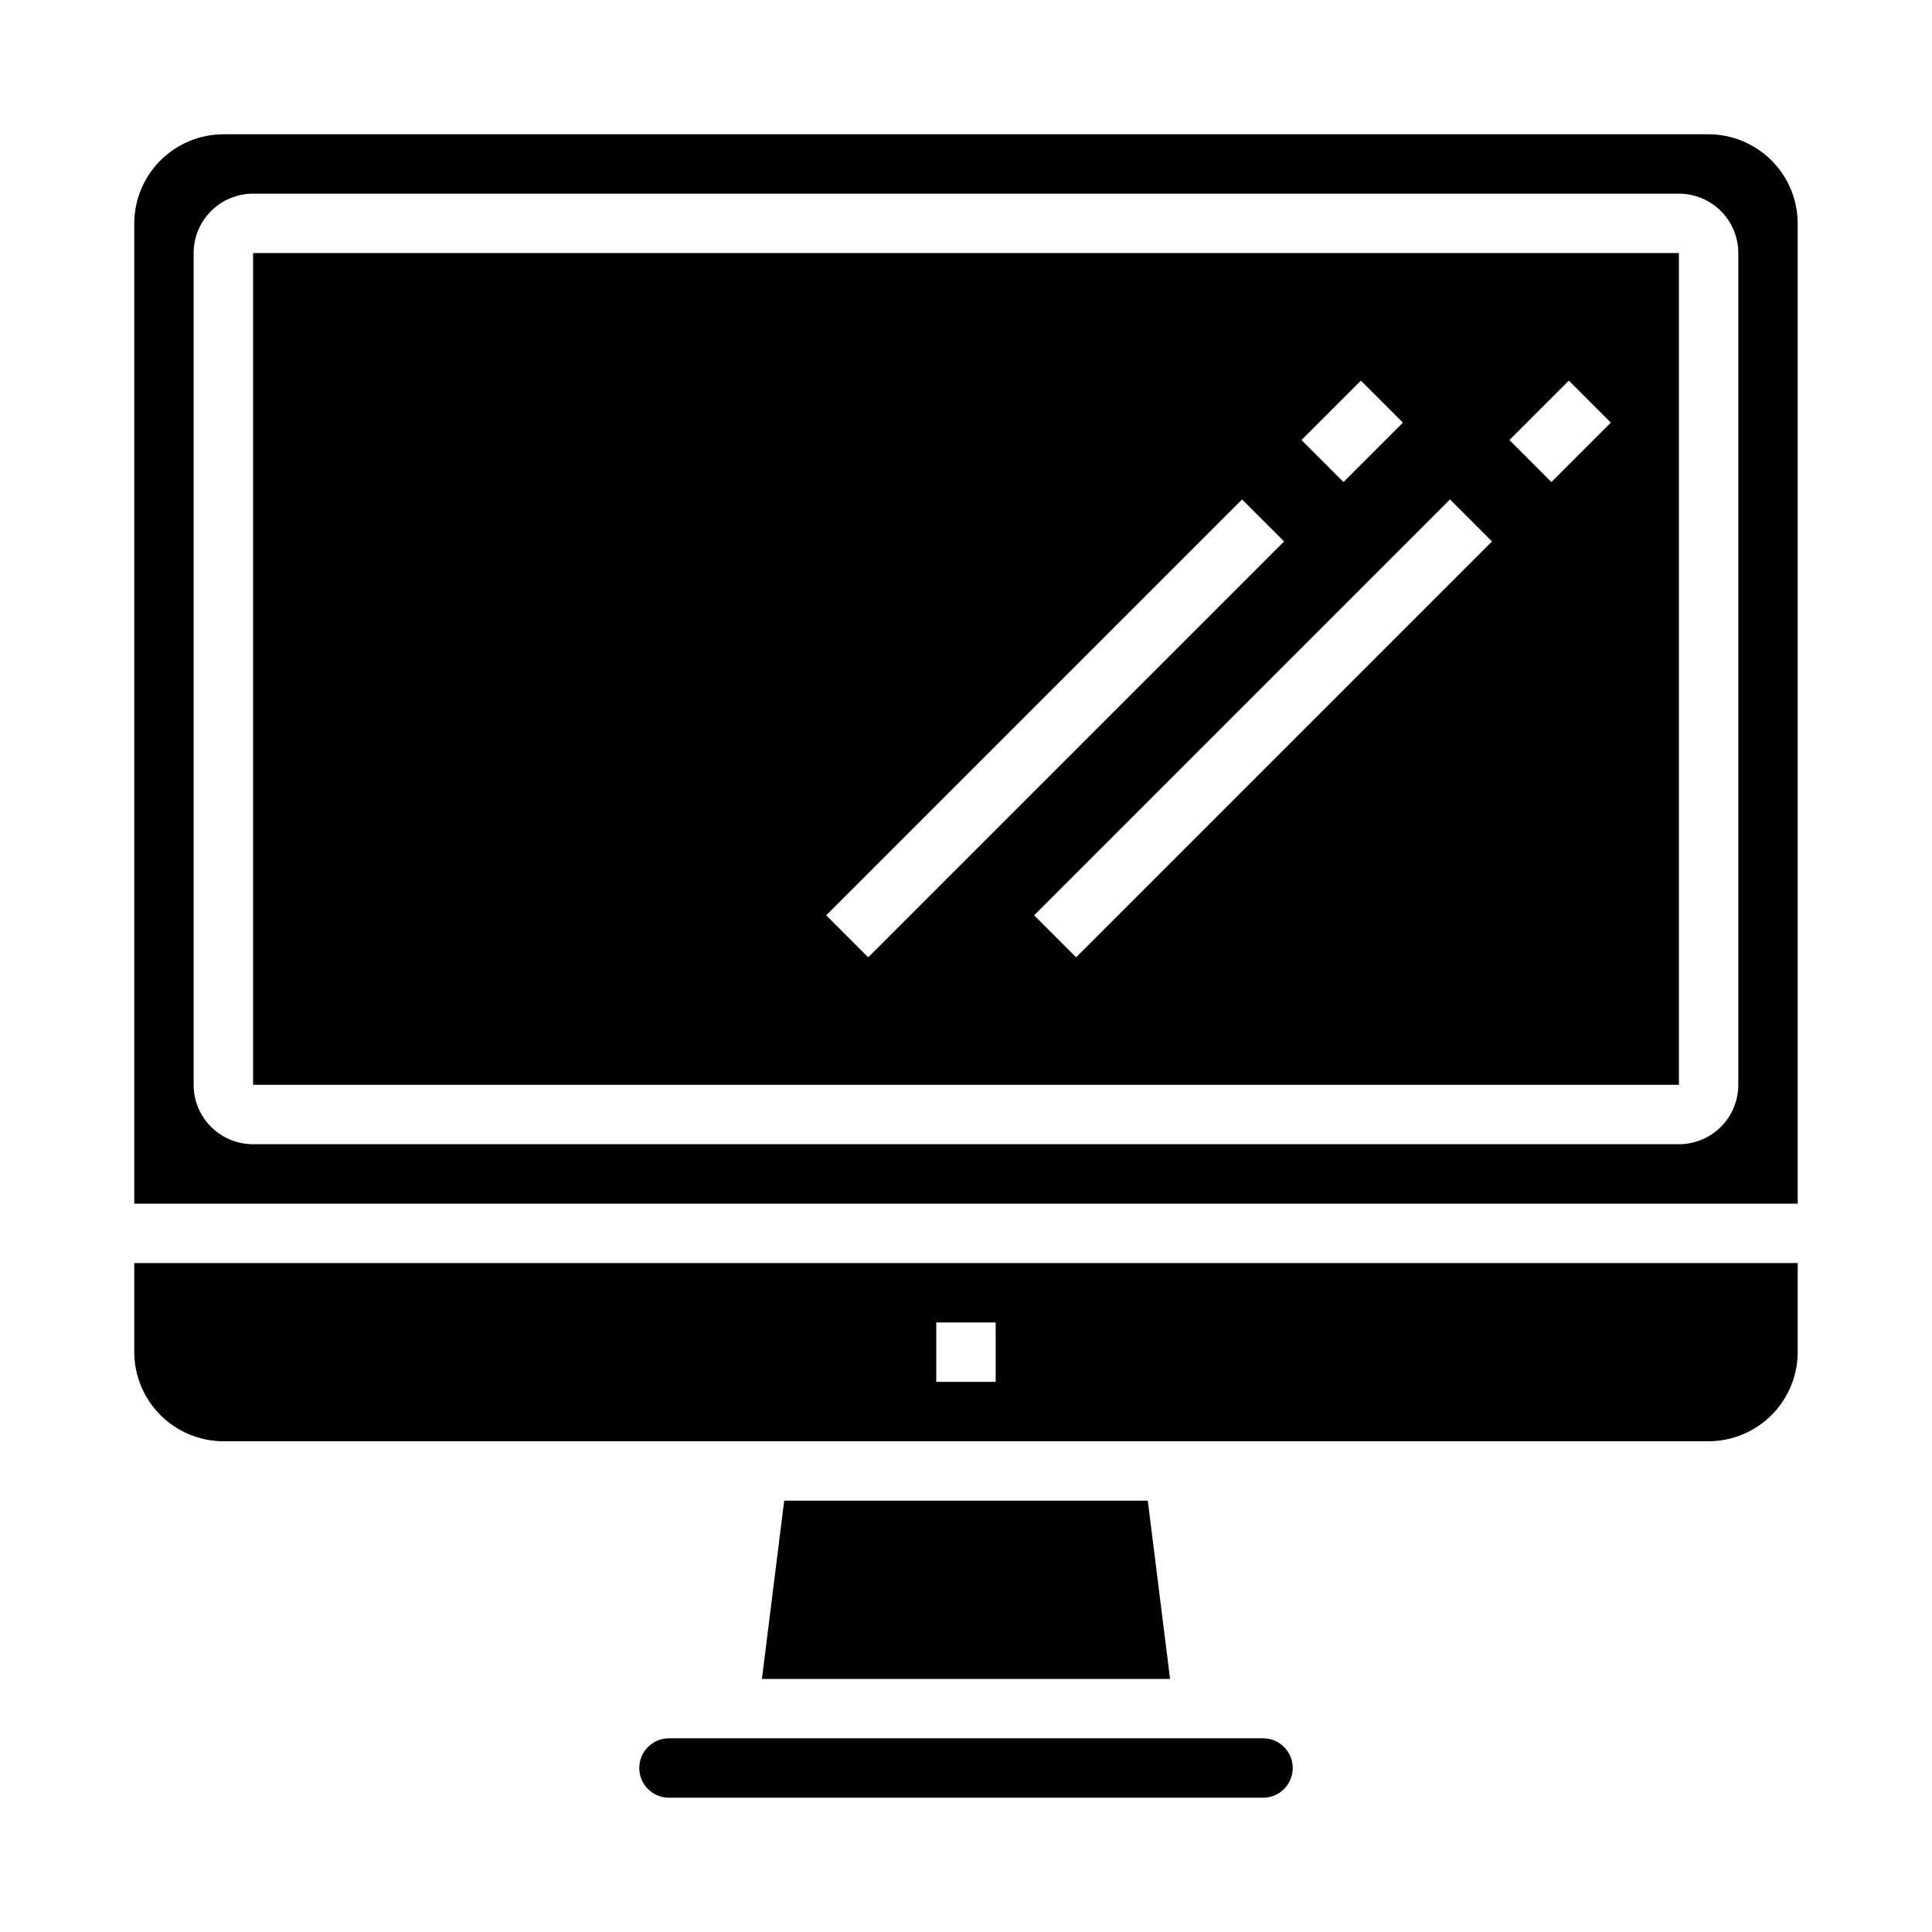
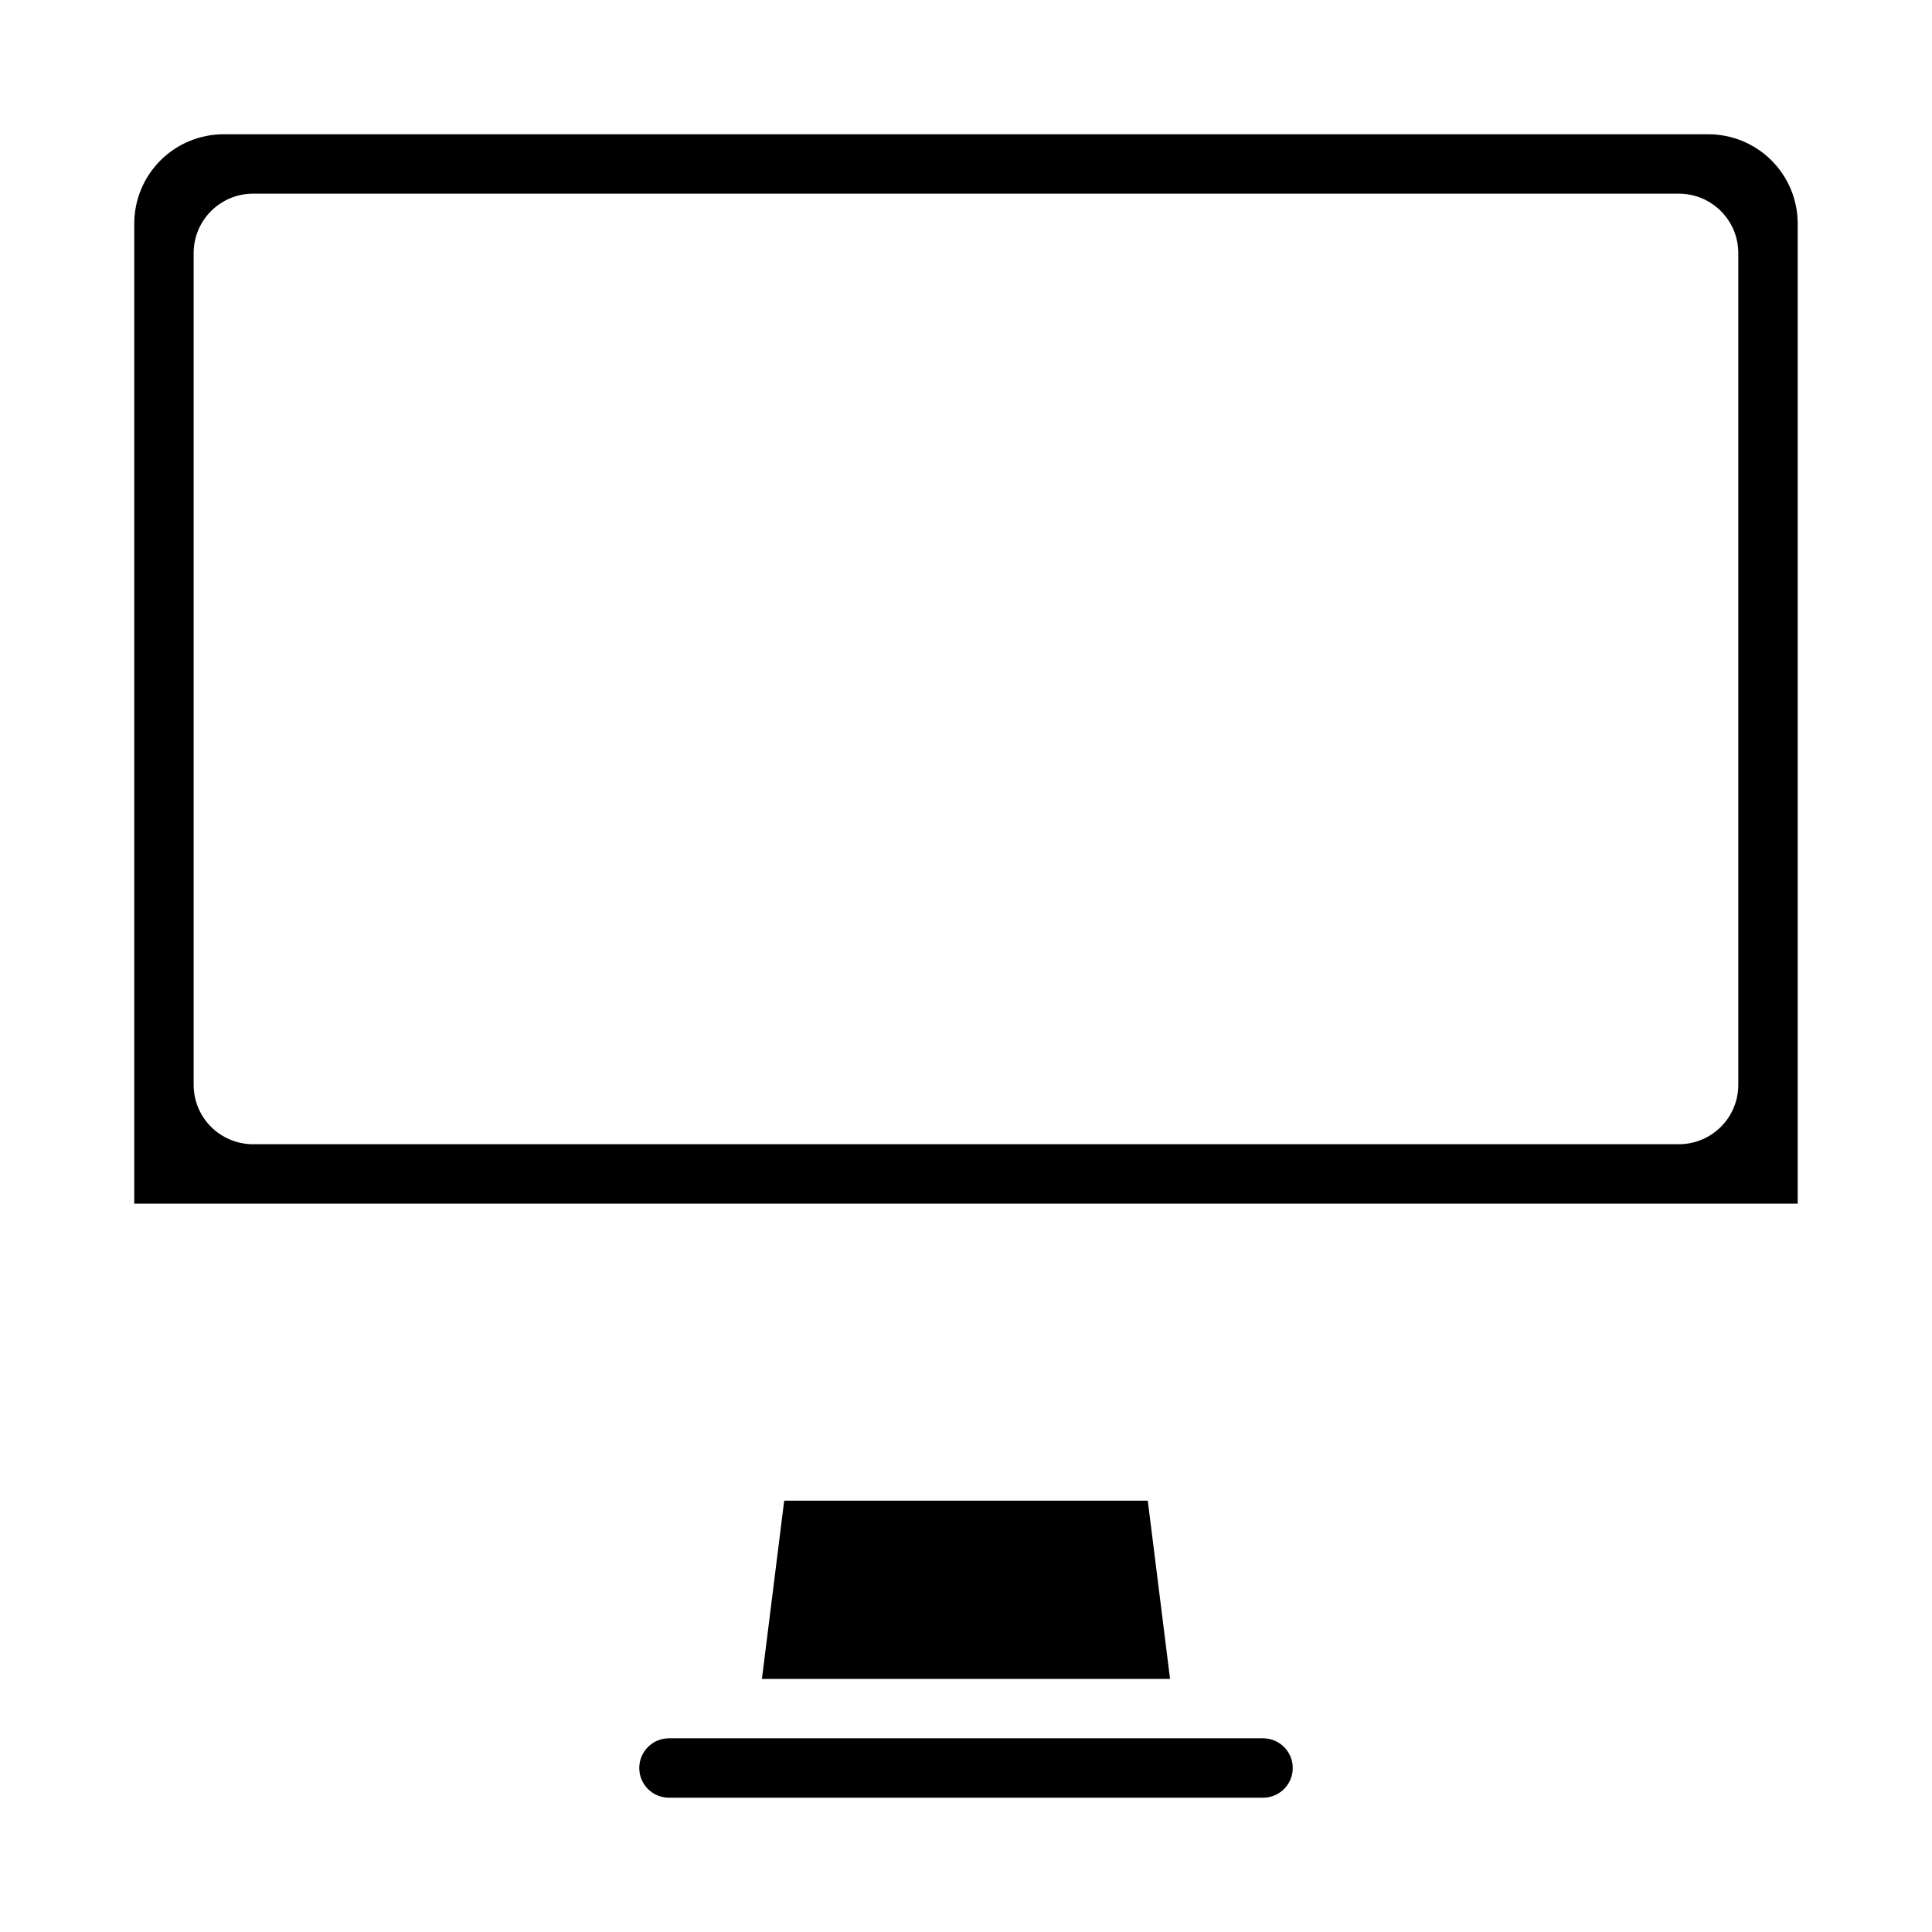
<svg xmlns="http://www.w3.org/2000/svg" fill="#000000" width="800px" height="800px" version="1.1" viewBox="144 144 512 512">
  <g>
    <path d="m351.82 541.7-5.902 47.23h108.16l-5.902-47.23z" />
    <path d="m313.41 612.54c0 2.09 0.828 4.09 2.305 5.566 1.477 1.477 3.481 2.305 5.566 2.305h157.44c4.348 0 7.871-3.523 7.871-7.871 0-4.348-3.523-7.871-7.871-7.871h-157.44c-4.348 0-7.871 3.523-7.871 7.871z" />
-     <path d="m620.41 478.72h-440.83v23.617c0.02 6.258 2.512 12.254 6.938 16.676 4.426 4.426 10.422 6.922 16.68 6.938h393.6c6.258-0.016 12.25-2.512 16.676-6.938 4.426-4.422 6.922-10.418 6.938-16.676zm-212.54 31.488h-15.746v-15.746h15.742z" />
-     <path d="m211.07 431.49h377.86v-220.42h-377.86zm348.68-186.62 11.133 11.133-15.742 15.742-11.133-11.133zm-20.355 42.617-110.21 110.21-11.133-11.133 110.21-110.21zm-34.746-42.617 11.133 11.133-15.742 15.742-11.133-11.133zm-31.488 31.488 11.133 11.133-110.21 110.21-11.133-11.133z" />
    <path d="m620.41 203.2c-0.016-6.258-2.512-12.254-6.938-16.68-4.426-4.426-10.418-6.918-16.676-6.938h-393.6c-6.258 0.02-12.254 2.512-16.68 6.938s-6.918 10.422-6.938 16.68v259.78h440.83zm-15.742 228.29c0 4.176-1.66 8.18-4.613 11.133-2.953 2.949-6.957 4.609-11.133 4.609h-377.86c-4.176 0-8.18-1.66-11.133-4.609-2.953-2.953-4.613-6.957-4.613-11.133v-220.42c0-4.176 1.66-8.18 4.613-11.133s6.957-4.613 11.133-4.613h377.86c4.176 0 8.18 1.66 11.133 4.613s4.613 6.957 4.613 11.133z" />
  </g>
</svg>